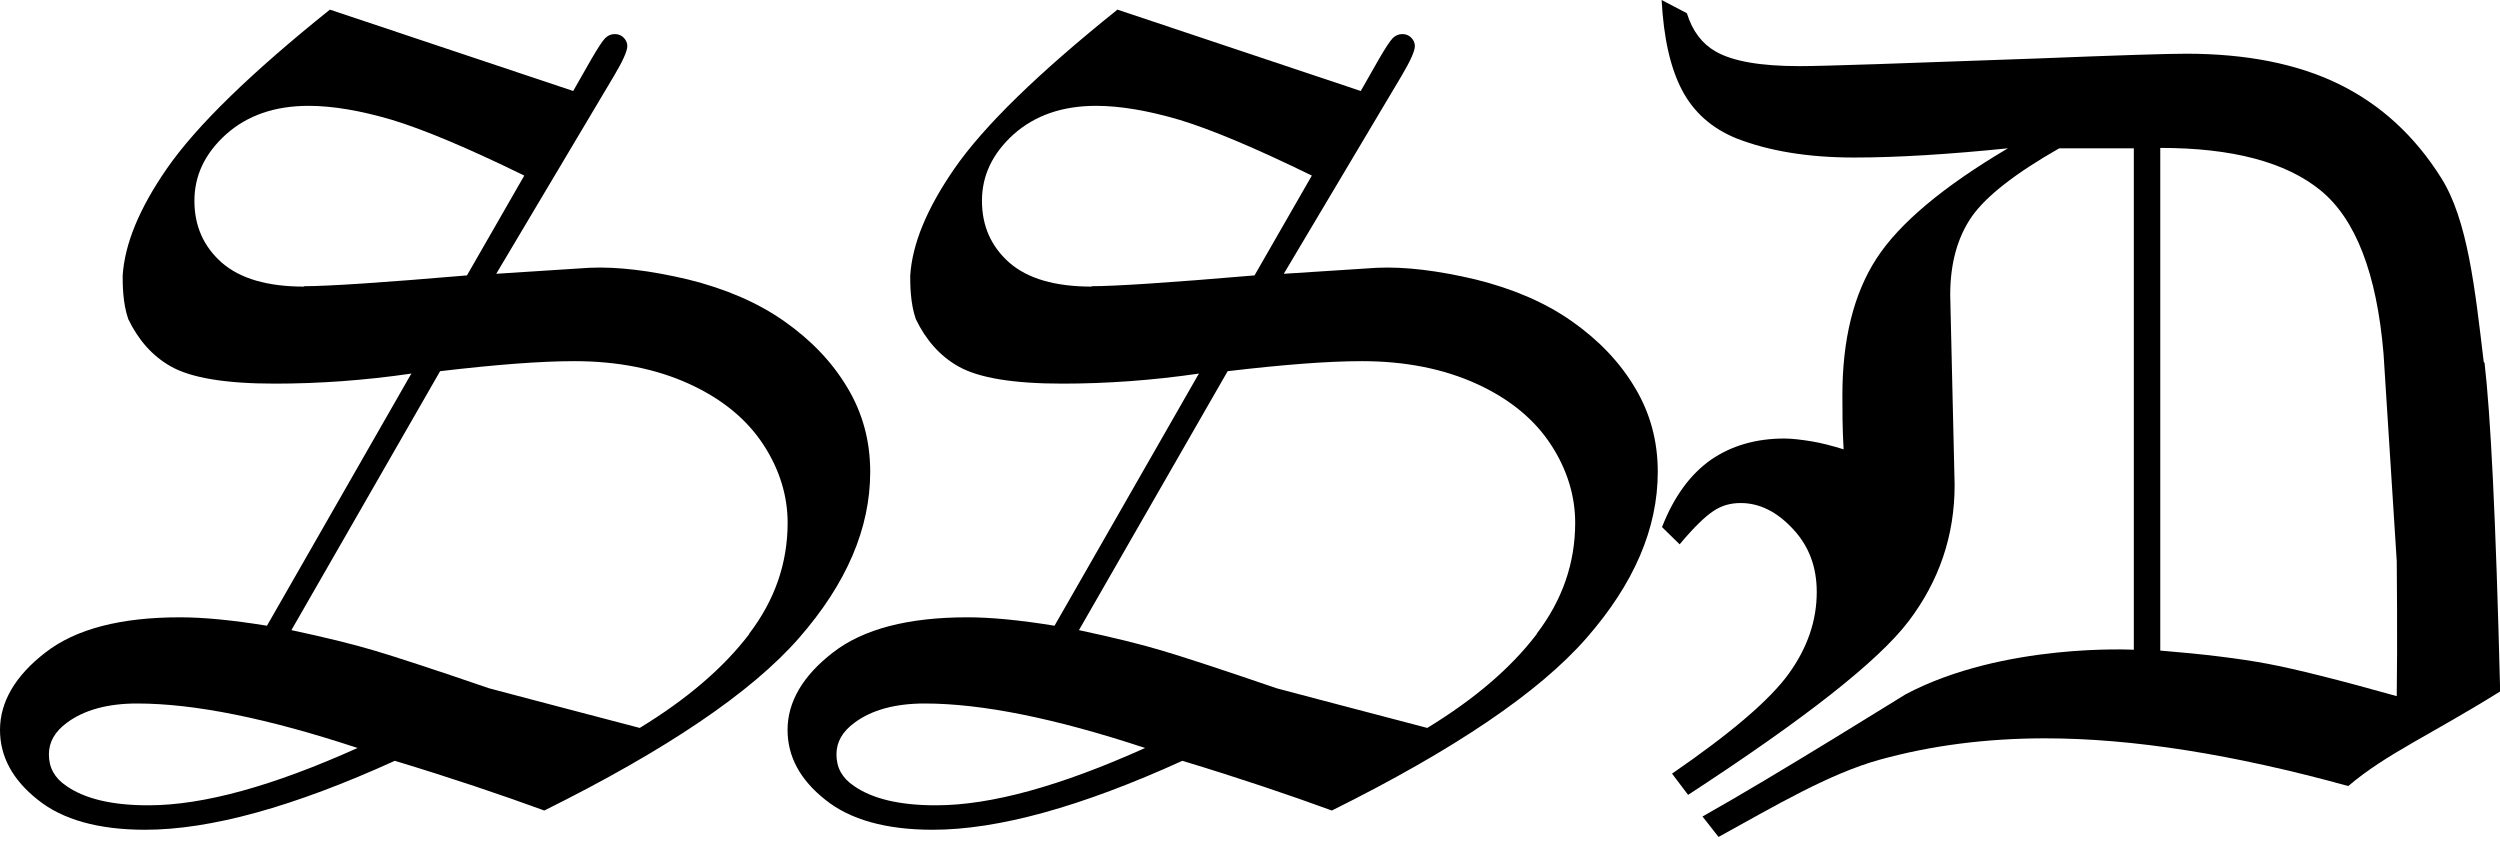
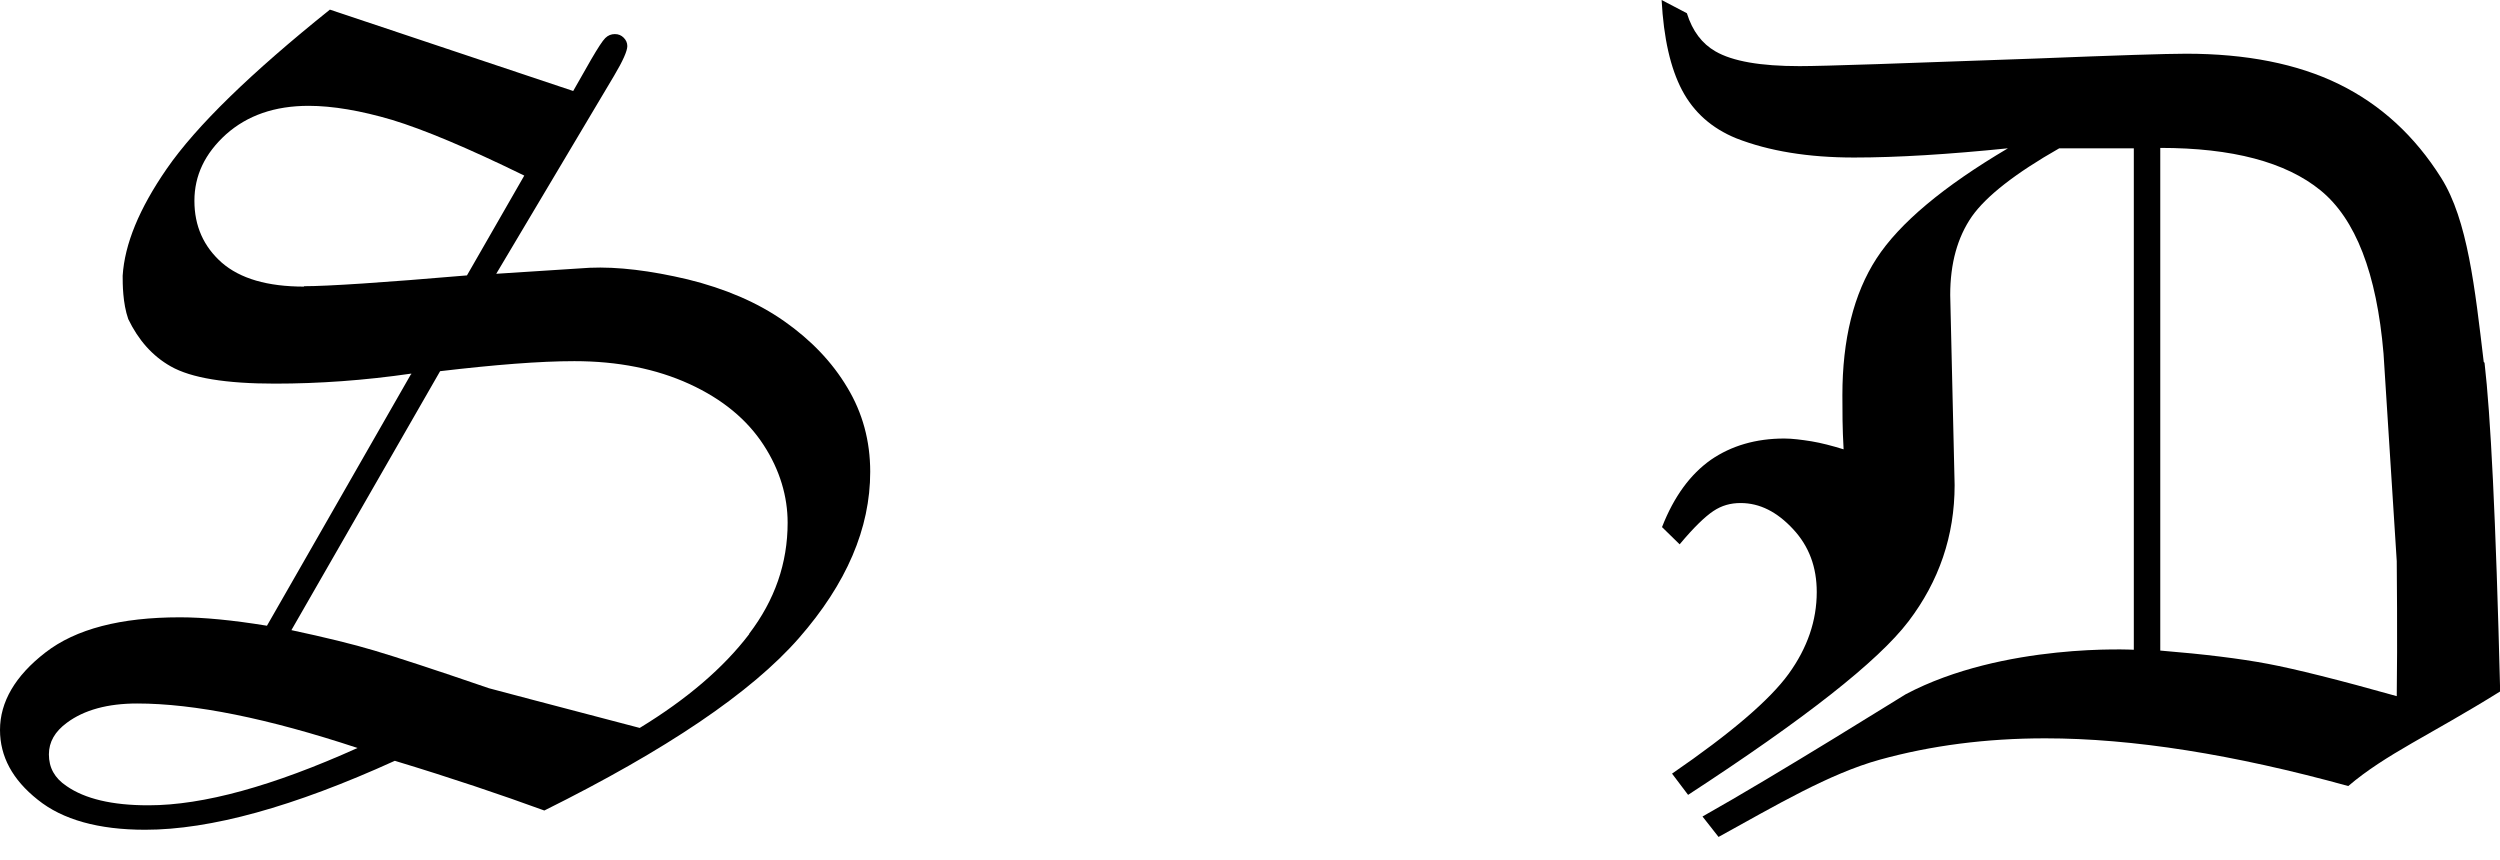
<svg xmlns="http://www.w3.org/2000/svg" width="93" height="32" viewBox="0 0 93 32" fill="none">
  <path d="M31.522 14.42C30.955 13.465 30.165 12.645 29.166 11.944C28.167 11.244 26.974 10.737 25.587 10.394C24.2 10.066 22.978 9.916 21.934 9.961L18.46 10.185L22.843 2.819C23.172 2.267 23.336 1.894 23.336 1.715C23.336 1.596 23.291 1.492 23.201 1.402C23.112 1.313 23.008 1.268 22.873 1.268C22.739 1.268 22.62 1.313 22.515 1.417C22.411 1.521 22.247 1.775 21.994 2.207L21.323 3.385L12.272 0.358C9.334 2.714 7.306 4.683 6.203 6.278C5.174 7.769 4.637 9.081 4.563 10.259C4.563 10.558 4.563 11.273 4.771 11.87C5.144 12.645 5.666 13.242 6.352 13.629C7.113 14.062 8.41 14.271 10.229 14.271C11.869 14.271 13.554 14.151 15.299 13.898V13.928H15.284L11.571 20.414L9.931 23.277C8.648 23.068 7.575 22.964 6.695 22.964C4.488 22.964 2.818 23.396 1.685 24.276C0.567 25.141 0 26.11 0 27.154C0 28.138 0.462 29.003 1.402 29.748C2.326 30.494 3.668 30.867 5.398 30.867C7.828 30.867 10.915 30.017 14.687 28.302C16.805 28.943 18.654 29.569 20.249 30.151C24.782 27.899 27.943 25.767 29.718 23.739C31.492 21.711 32.372 19.654 32.372 17.551C32.372 16.403 32.088 15.359 31.522 14.42ZM11.317 10.662C9.946 10.662 8.932 10.364 8.246 9.767C7.575 9.171 7.232 8.41 7.232 7.471C7.232 6.532 7.619 5.712 8.41 4.996C9.2 4.295 10.214 3.937 11.481 3.937C12.376 3.937 13.42 4.116 14.583 4.459C15.761 4.817 17.401 5.503 19.503 6.532L17.371 10.245C14.225 10.513 12.197 10.647 11.303 10.647L11.317 10.662ZM5.502 29.957C4.175 29.957 3.161 29.718 2.475 29.241C2.028 28.943 1.819 28.555 1.819 28.063C1.819 27.601 2.043 27.213 2.49 26.885C3.131 26.408 4.011 26.17 5.1 26.17C7.232 26.17 9.96 26.721 13.3 27.825C10.154 29.241 7.56 29.957 5.532 29.957H5.502ZM27.869 23.59C26.914 24.843 25.557 26.006 23.798 27.079L19.712 26.006L18.191 25.603C16.148 24.902 14.732 24.44 13.927 24.201C13.136 23.963 12.093 23.709 10.84 23.441L12.63 20.325L16.372 13.808C18.4 13.57 20.07 13.435 21.367 13.435C22.978 13.435 24.409 13.719 25.647 14.285C26.884 14.852 27.794 15.613 28.405 16.552C29.017 17.491 29.3 18.476 29.3 19.445C29.3 20.951 28.823 22.323 27.869 23.575V23.59Z" fill="black" />
-   <path d="M60.819 14.42C60.252 13.465 59.462 12.645 58.463 11.944C57.464 11.244 56.271 10.737 54.884 10.394C53.497 10.066 52.275 9.916 51.231 9.961L47.757 10.185L52.14 2.819C52.468 2.267 52.633 1.894 52.633 1.715C52.633 1.596 52.588 1.492 52.498 1.402C52.409 1.313 52.304 1.268 52.17 1.268C52.036 1.268 51.917 1.313 51.812 1.417C51.708 1.521 51.544 1.775 51.291 2.207L50.62 3.385L41.569 0.358C38.631 2.714 36.603 4.683 35.5 6.278C34.471 7.769 33.934 9.081 33.86 10.259C33.86 10.558 33.86 11.273 34.068 11.87C34.441 12.645 34.963 13.242 35.649 13.629C36.409 14.062 37.707 14.271 39.526 14.271C41.166 14.271 42.851 14.151 44.596 13.898V13.928H44.581L40.868 20.414L39.228 23.277C37.945 23.068 36.872 22.964 35.992 22.964C33.785 22.964 32.115 23.396 30.982 24.276C29.863 25.141 29.297 26.11 29.297 27.154C29.297 28.138 29.759 29.003 30.698 29.748C31.623 30.494 32.965 30.867 34.695 30.867C37.125 30.867 40.212 30.017 43.984 28.302C46.102 28.943 47.95 29.569 49.546 30.151C54.079 27.899 57.24 25.767 59.014 23.739C60.789 21.711 61.669 19.654 61.669 17.551C61.669 16.403 61.385 15.359 60.819 14.42ZM40.614 10.662C39.242 10.662 38.228 10.364 37.543 9.767C36.872 9.171 36.529 8.41 36.529 7.471C36.529 6.532 36.916 5.712 37.707 4.996C38.497 4.295 39.511 3.937 40.778 3.937C41.673 3.937 42.717 4.116 43.88 4.459C45.058 4.817 46.698 5.503 48.8 6.532L46.668 10.245C43.522 10.513 41.494 10.647 40.599 10.647L40.614 10.662ZM34.799 29.957C33.472 29.957 32.458 29.718 31.772 29.241C31.325 28.943 31.116 28.555 31.116 28.063C31.116 27.601 31.34 27.213 31.787 26.885C32.428 26.408 33.308 26.17 34.396 26.17C36.529 26.17 39.257 26.721 42.597 27.825C39.451 29.241 36.857 29.957 34.829 29.957H34.799ZM57.165 23.59C56.211 24.843 54.854 26.006 53.095 27.079L49.009 26.006L47.488 25.603C45.445 24.902 44.029 24.44 43.224 24.201C42.433 23.963 41.39 23.709 40.137 23.441L41.926 20.325L45.669 13.808C47.697 13.57 49.367 13.435 50.664 13.435C52.275 13.435 53.706 13.719 54.944 14.285C56.181 14.852 57.091 15.613 57.702 16.552C58.313 17.491 58.597 18.476 58.597 19.445C58.597 20.951 58.12 22.323 57.165 23.575V23.59Z" fill="black" />
  <path d="M92.395 13.465C92.067 10.721 91.798 8.186 90.814 6.621C89.83 5.055 88.563 3.892 87.012 3.131C85.461 2.371 83.553 1.998 81.331 1.998C80.6 1.998 78.736 2.058 75.739 2.177C70.789 2.356 67.866 2.46 66.942 2.46C65.496 2.46 64.452 2.281 63.811 1.909C63.319 1.625 62.961 1.163 62.752 0.492L61.812 0C61.887 1.417 62.141 2.535 62.573 3.355C63.005 4.175 63.676 4.772 64.586 5.144C65.809 5.622 67.27 5.86 68.97 5.86C70.58 5.86 72.489 5.741 74.695 5.517C72.295 6.934 70.655 8.306 69.805 9.618C68.955 10.93 68.537 12.63 68.537 14.702C68.537 15.269 68.537 15.94 68.582 16.715C68.15 16.581 67.747 16.477 67.389 16.417C67.016 16.358 66.674 16.313 66.375 16.313C65.317 16.313 64.407 16.581 63.647 17.103C62.886 17.64 62.275 18.46 61.827 19.608L62.483 20.249C63.005 19.623 63.423 19.221 63.736 19.012C64.049 18.803 64.377 18.713 64.75 18.713C65.466 18.713 66.107 19.042 66.703 19.683C67.3 20.324 67.583 21.099 67.583 22.024C67.583 23.082 67.24 24.096 66.539 25.066C65.838 26.035 64.392 27.273 62.2 28.779L62.797 29.569C67.121 26.751 69.864 24.603 70.998 23.112C72.131 21.621 72.712 19.936 72.712 18.043L72.548 10.975C72.548 9.797 72.817 8.827 73.354 8.052C73.89 7.292 74.979 6.442 76.604 5.517H79.378V24.171C79.378 24.171 74.531 23.903 70.893 25.826C70.878 25.826 66.122 28.808 63.333 30.374L63.93 31.134C66.047 29.971 68.045 28.779 69.939 28.257C71.833 27.735 73.875 27.466 76.082 27.466C79.333 27.466 83.09 28.063 87.355 29.241C88.757 28.048 90.397 27.347 93.006 25.722C92.842 19.161 92.648 15.418 92.425 13.495L92.395 13.465ZM89.174 25.901C86.997 25.289 85.387 24.887 84.358 24.693C83.329 24.499 82.002 24.335 80.362 24.201V5.502C83.031 5.502 85.029 6.024 86.326 7.083C87.623 8.142 88.414 10.155 88.667 13.152L89.159 20.876C89.159 20.876 89.189 23.903 89.159 25.901H89.174Z" fill="black" />
</svg>